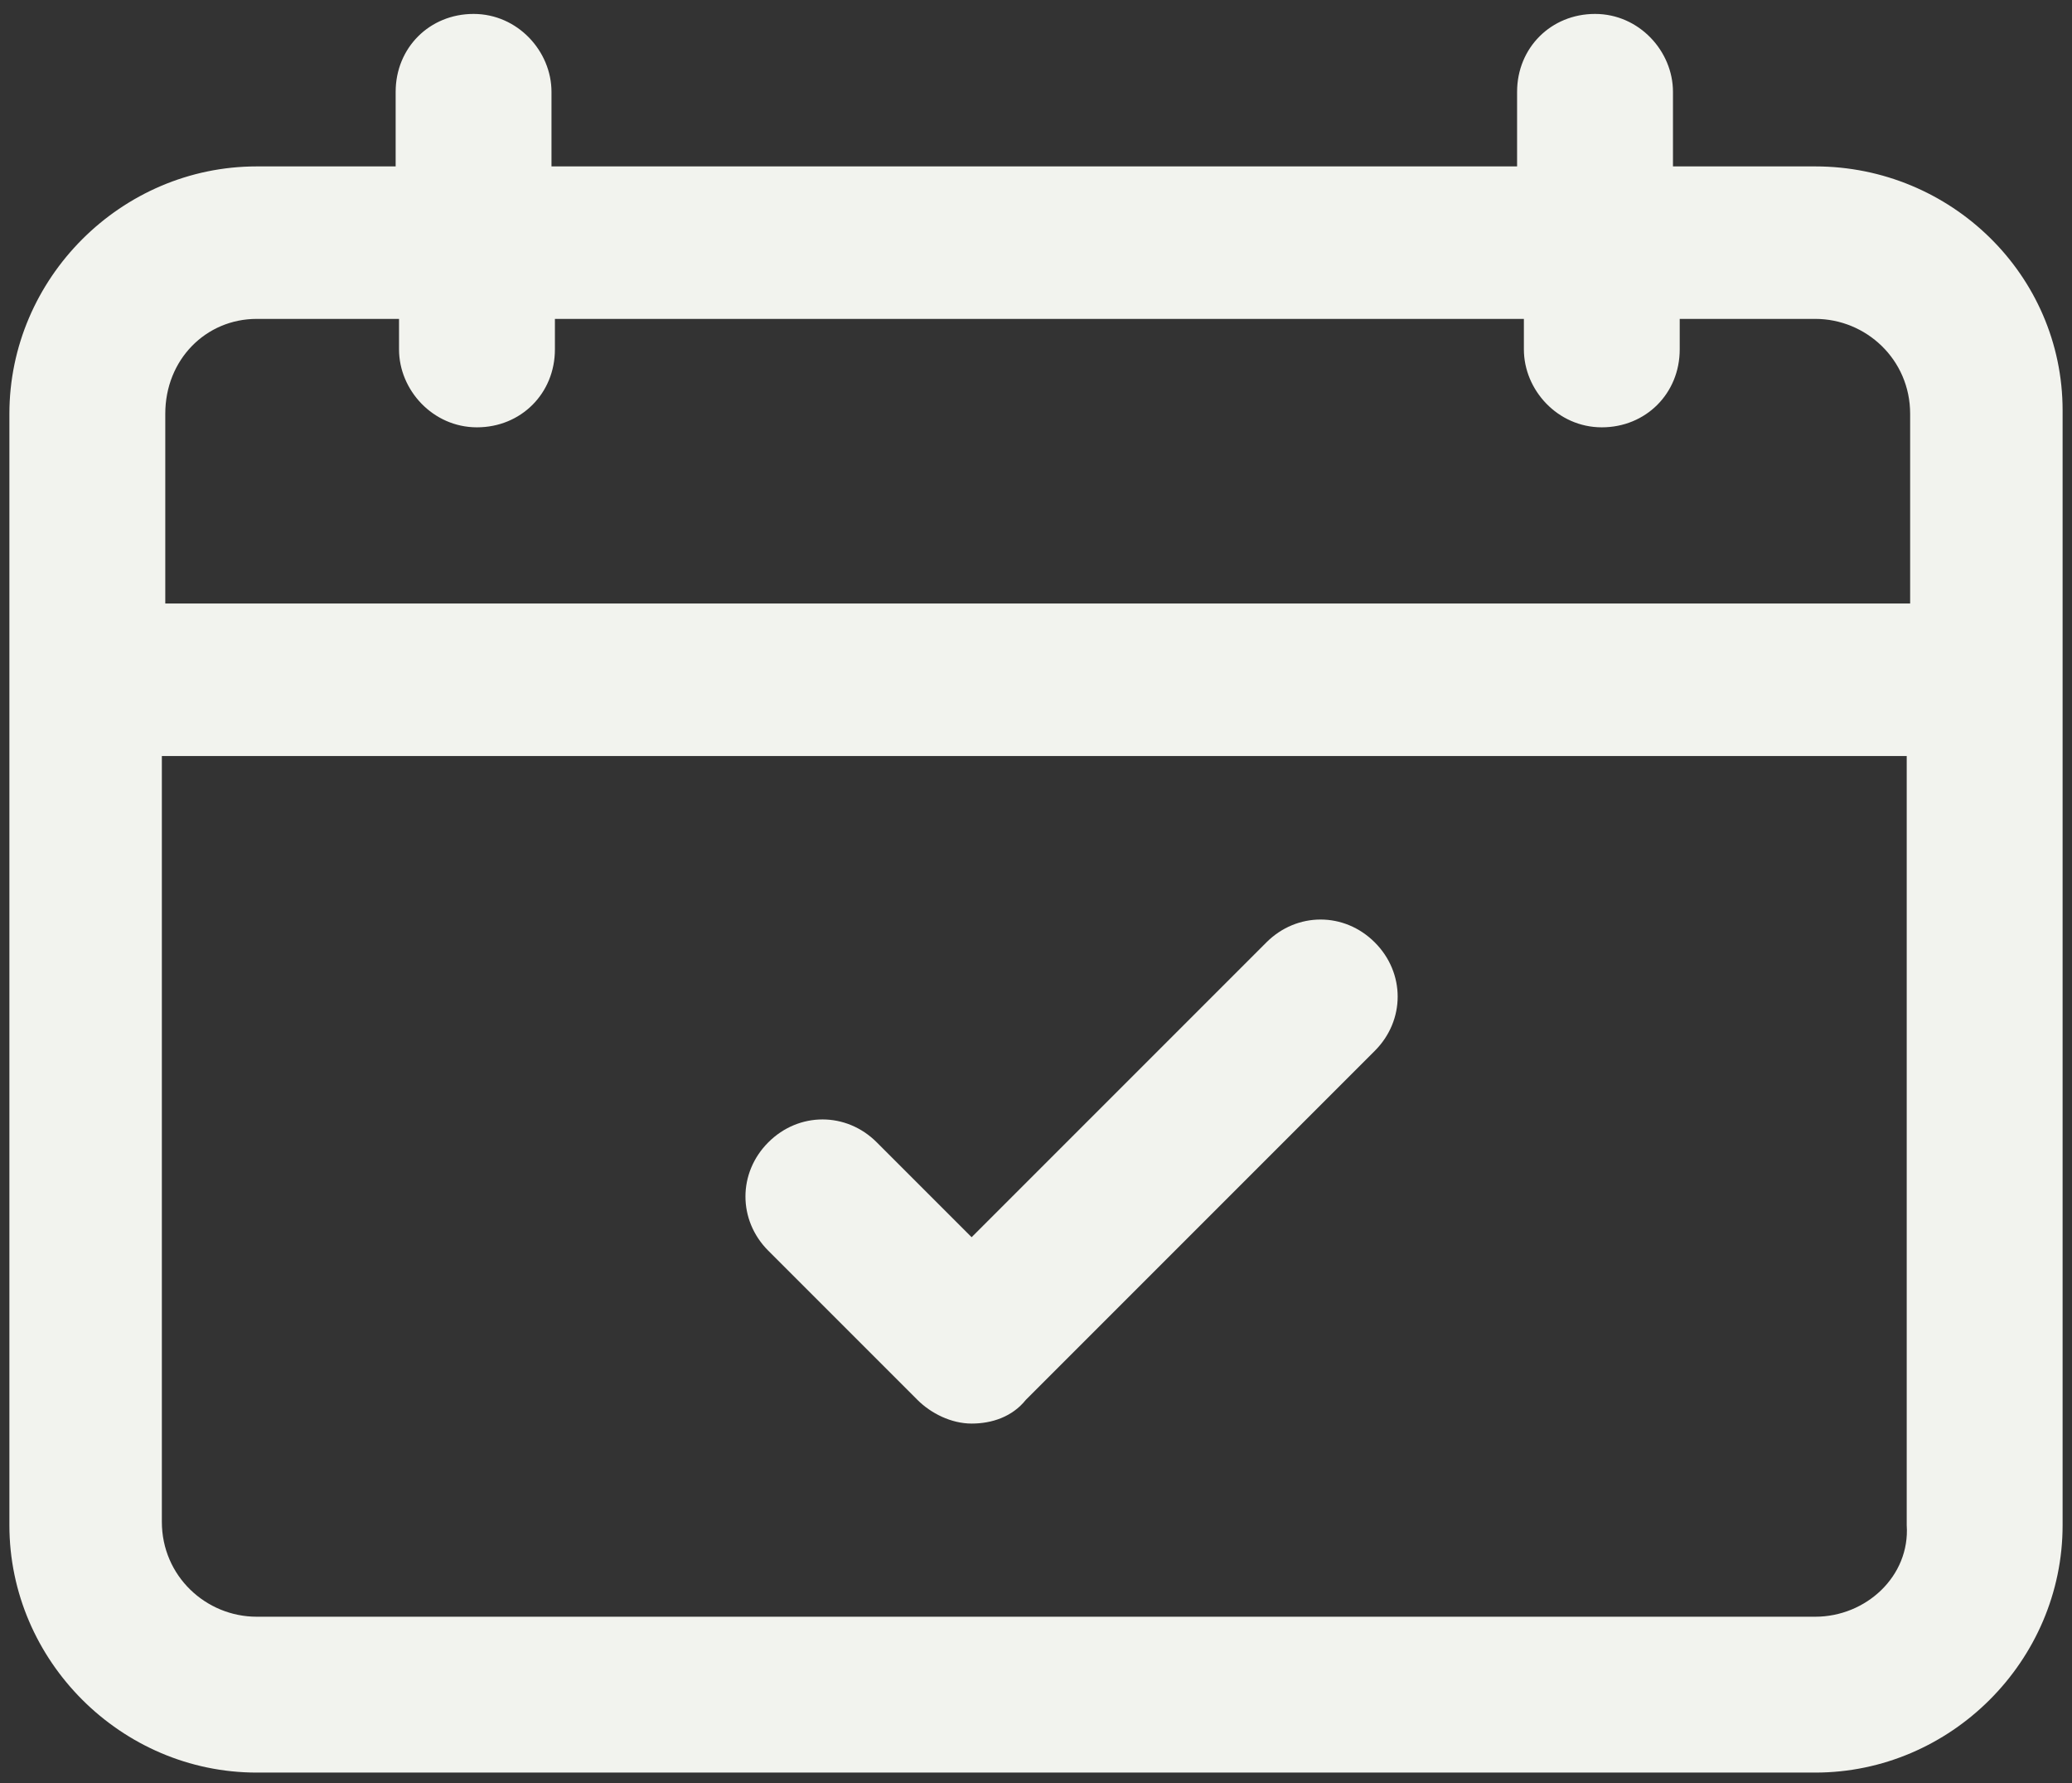
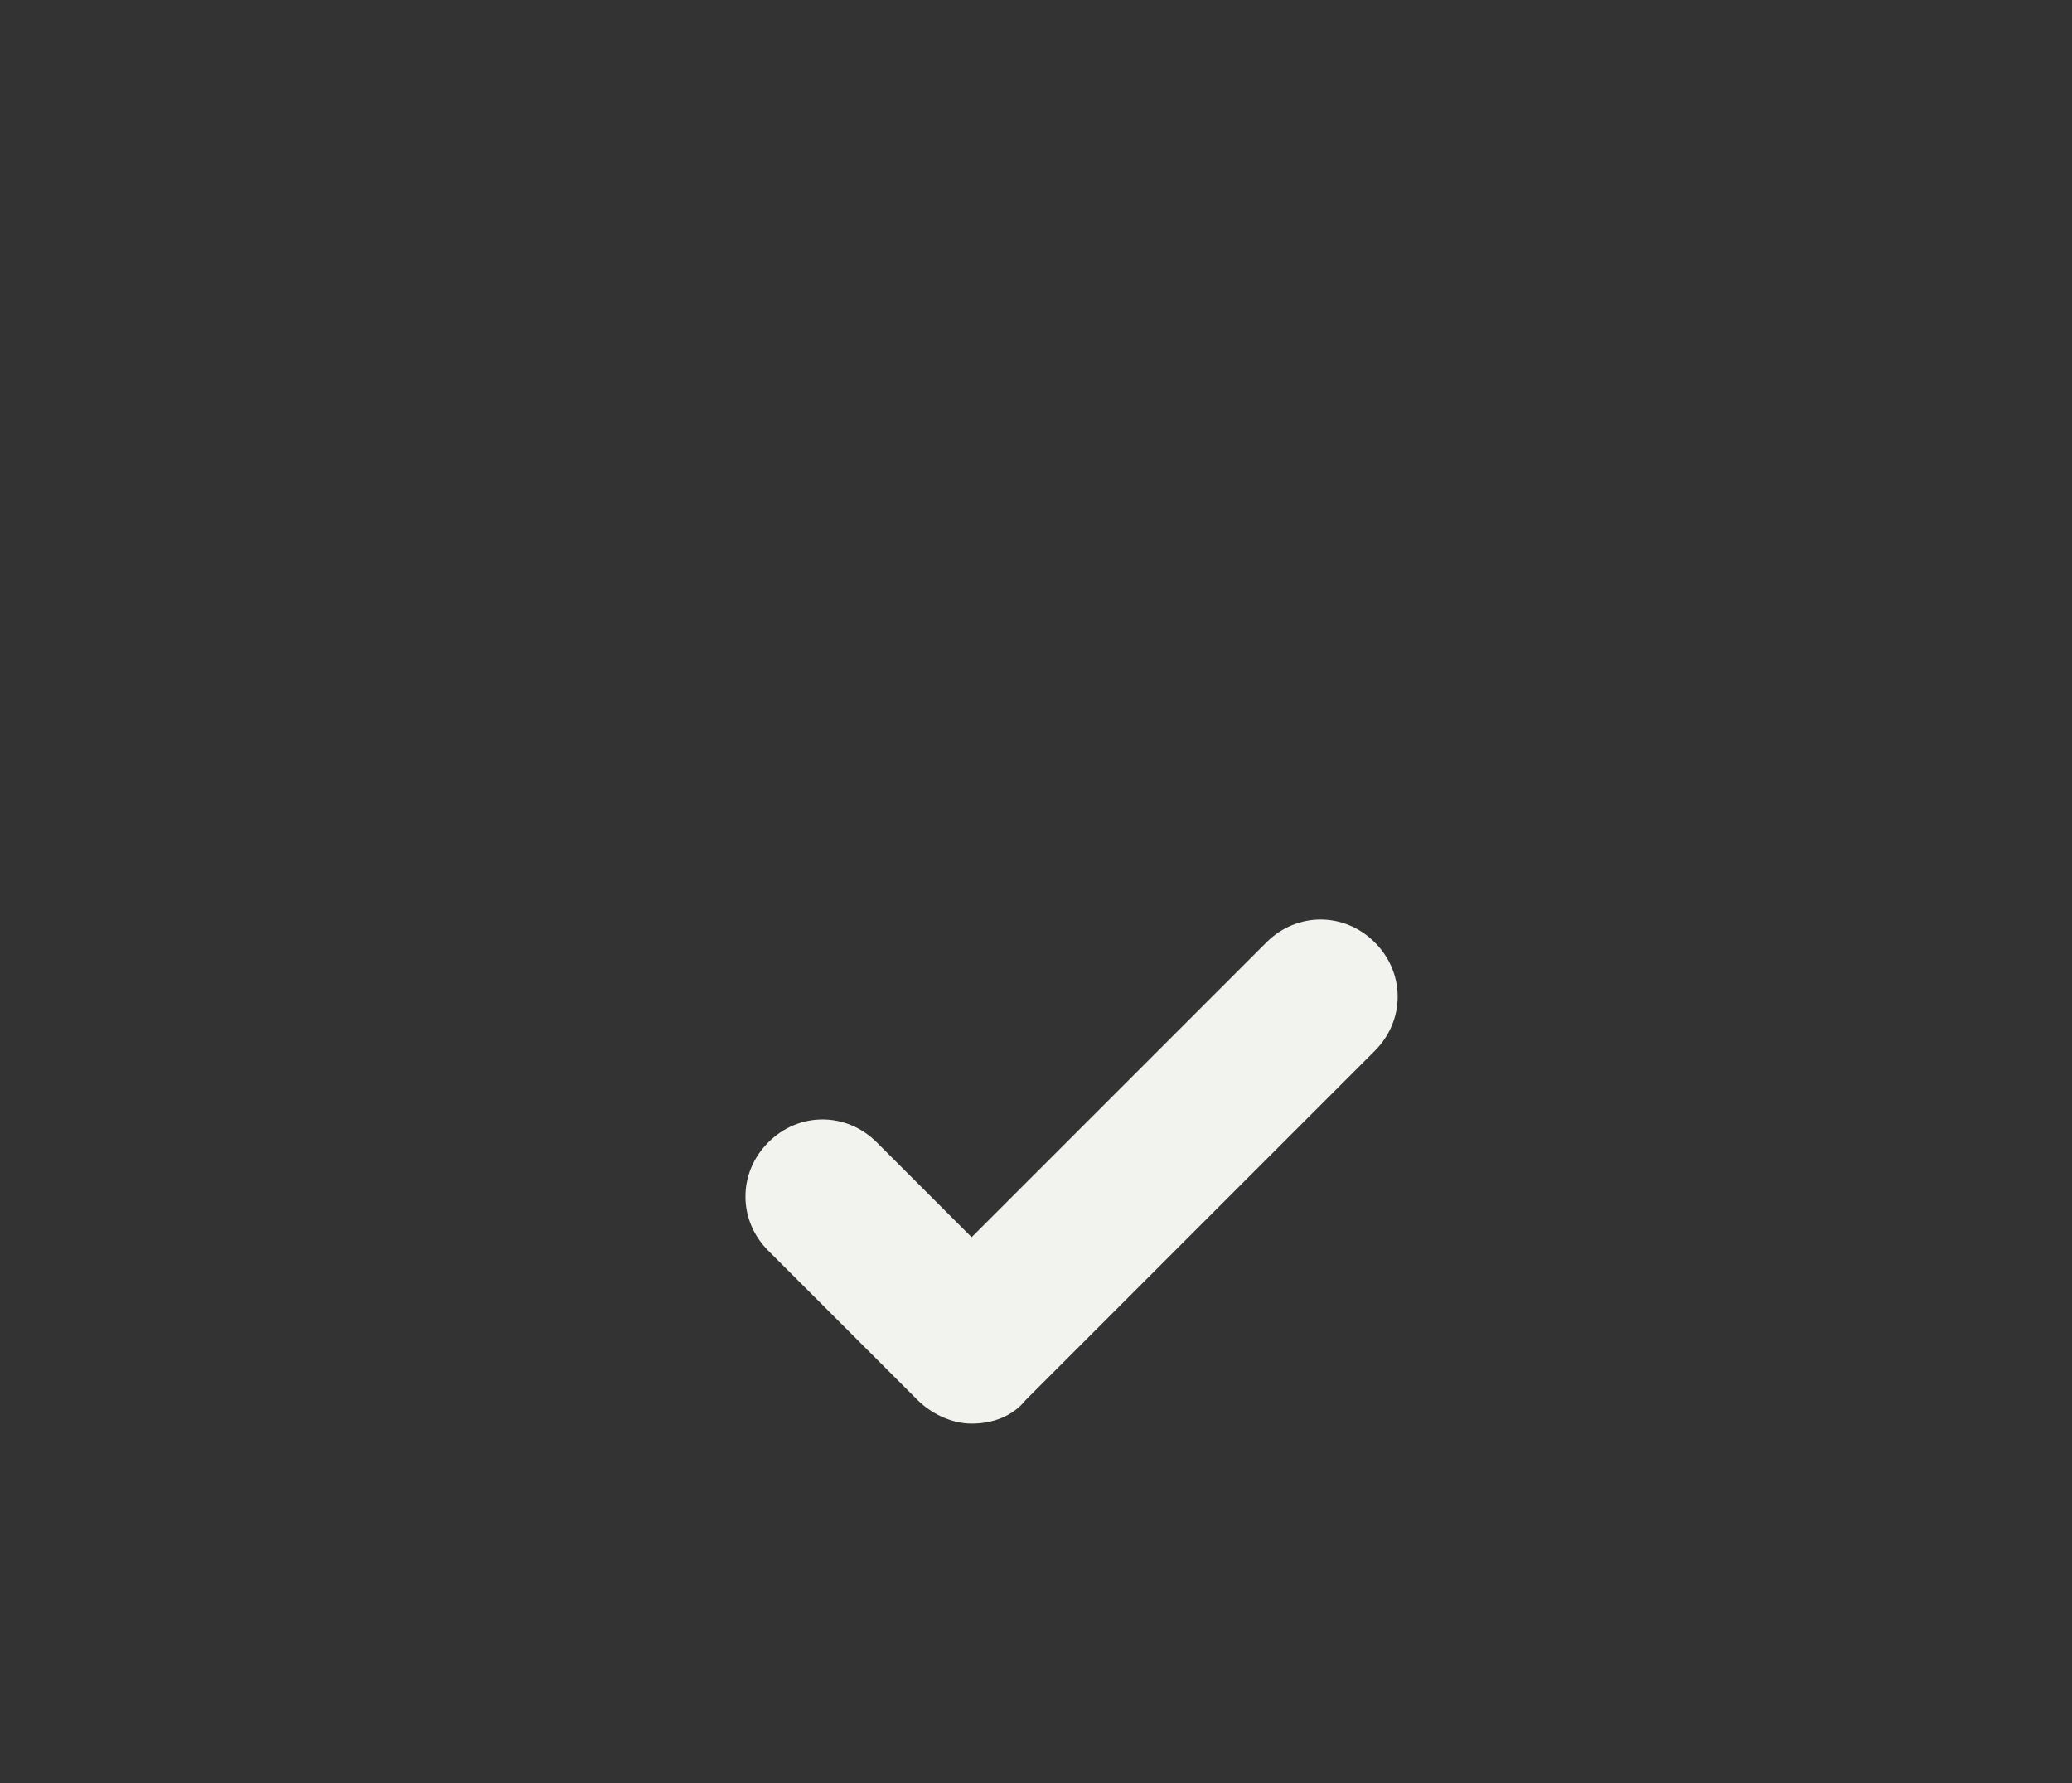
<svg xmlns="http://www.w3.org/2000/svg" width="43" height="37" viewBox="0 0 43 37" fill="none">
  <rect x="0" y="0" width="43" height="37" fill="#333333" stroke="none" />
-   <path d="M37.672 3.453H34.719V1.906C34.719 1.062 34.016 0.289 33.102 0.289C32.188 0.289 31.484 0.992 31.484 1.906V3.453H11.445V1.906C11.445 1.062 10.742 0.289 9.828 0.289C8.914 0.289 8.211 0.992 8.211 1.906V3.453H5.328C2.516 3.453 0.195 5.773 0.195 8.586V31.648C0.195 34.461 2.516 36.781 5.328 36.781H37.672C40.484 36.781 42.805 34.461 42.805 31.648V8.516C42.805 5.703 40.484 3.453 37.672 3.453ZM5.328 6.617H8.281V7.25C8.281 8.094 8.984 8.867 9.898 8.867C10.812 8.867 11.516 8.164 11.516 7.25V6.617H31.625V7.25C31.625 8.094 32.328 8.867 33.242 8.867C34.156 8.867 34.859 8.164 34.859 7.25V6.617H37.672C38.727 6.617 39.641 7.461 39.641 8.586V12.523H3.43V8.586C3.43 7.461 4.273 6.617 5.328 6.617ZM37.672 33.547H5.328C4.273 33.547 3.359 32.703 3.359 31.578V15.688H39.57V31.648C39.641 32.703 38.727 33.547 37.672 33.547Z" fill="#F2F3EE" />
  <path d="M26.281 19.555L20.164 25.672L18.195 23.703C17.562 23.07 16.578 23.07 15.945 23.703C15.312 24.336 15.312 25.32 15.945 25.953L19.039 29.047C19.32 29.328 19.742 29.539 20.164 29.539C20.586 29.539 21.008 29.398 21.289 29.047L28.531 21.805C29.164 21.172 29.164 20.188 28.531 19.555C27.898 18.922 26.914 18.922 26.281 19.555Z" fill="#F2F3EE" />
</svg>